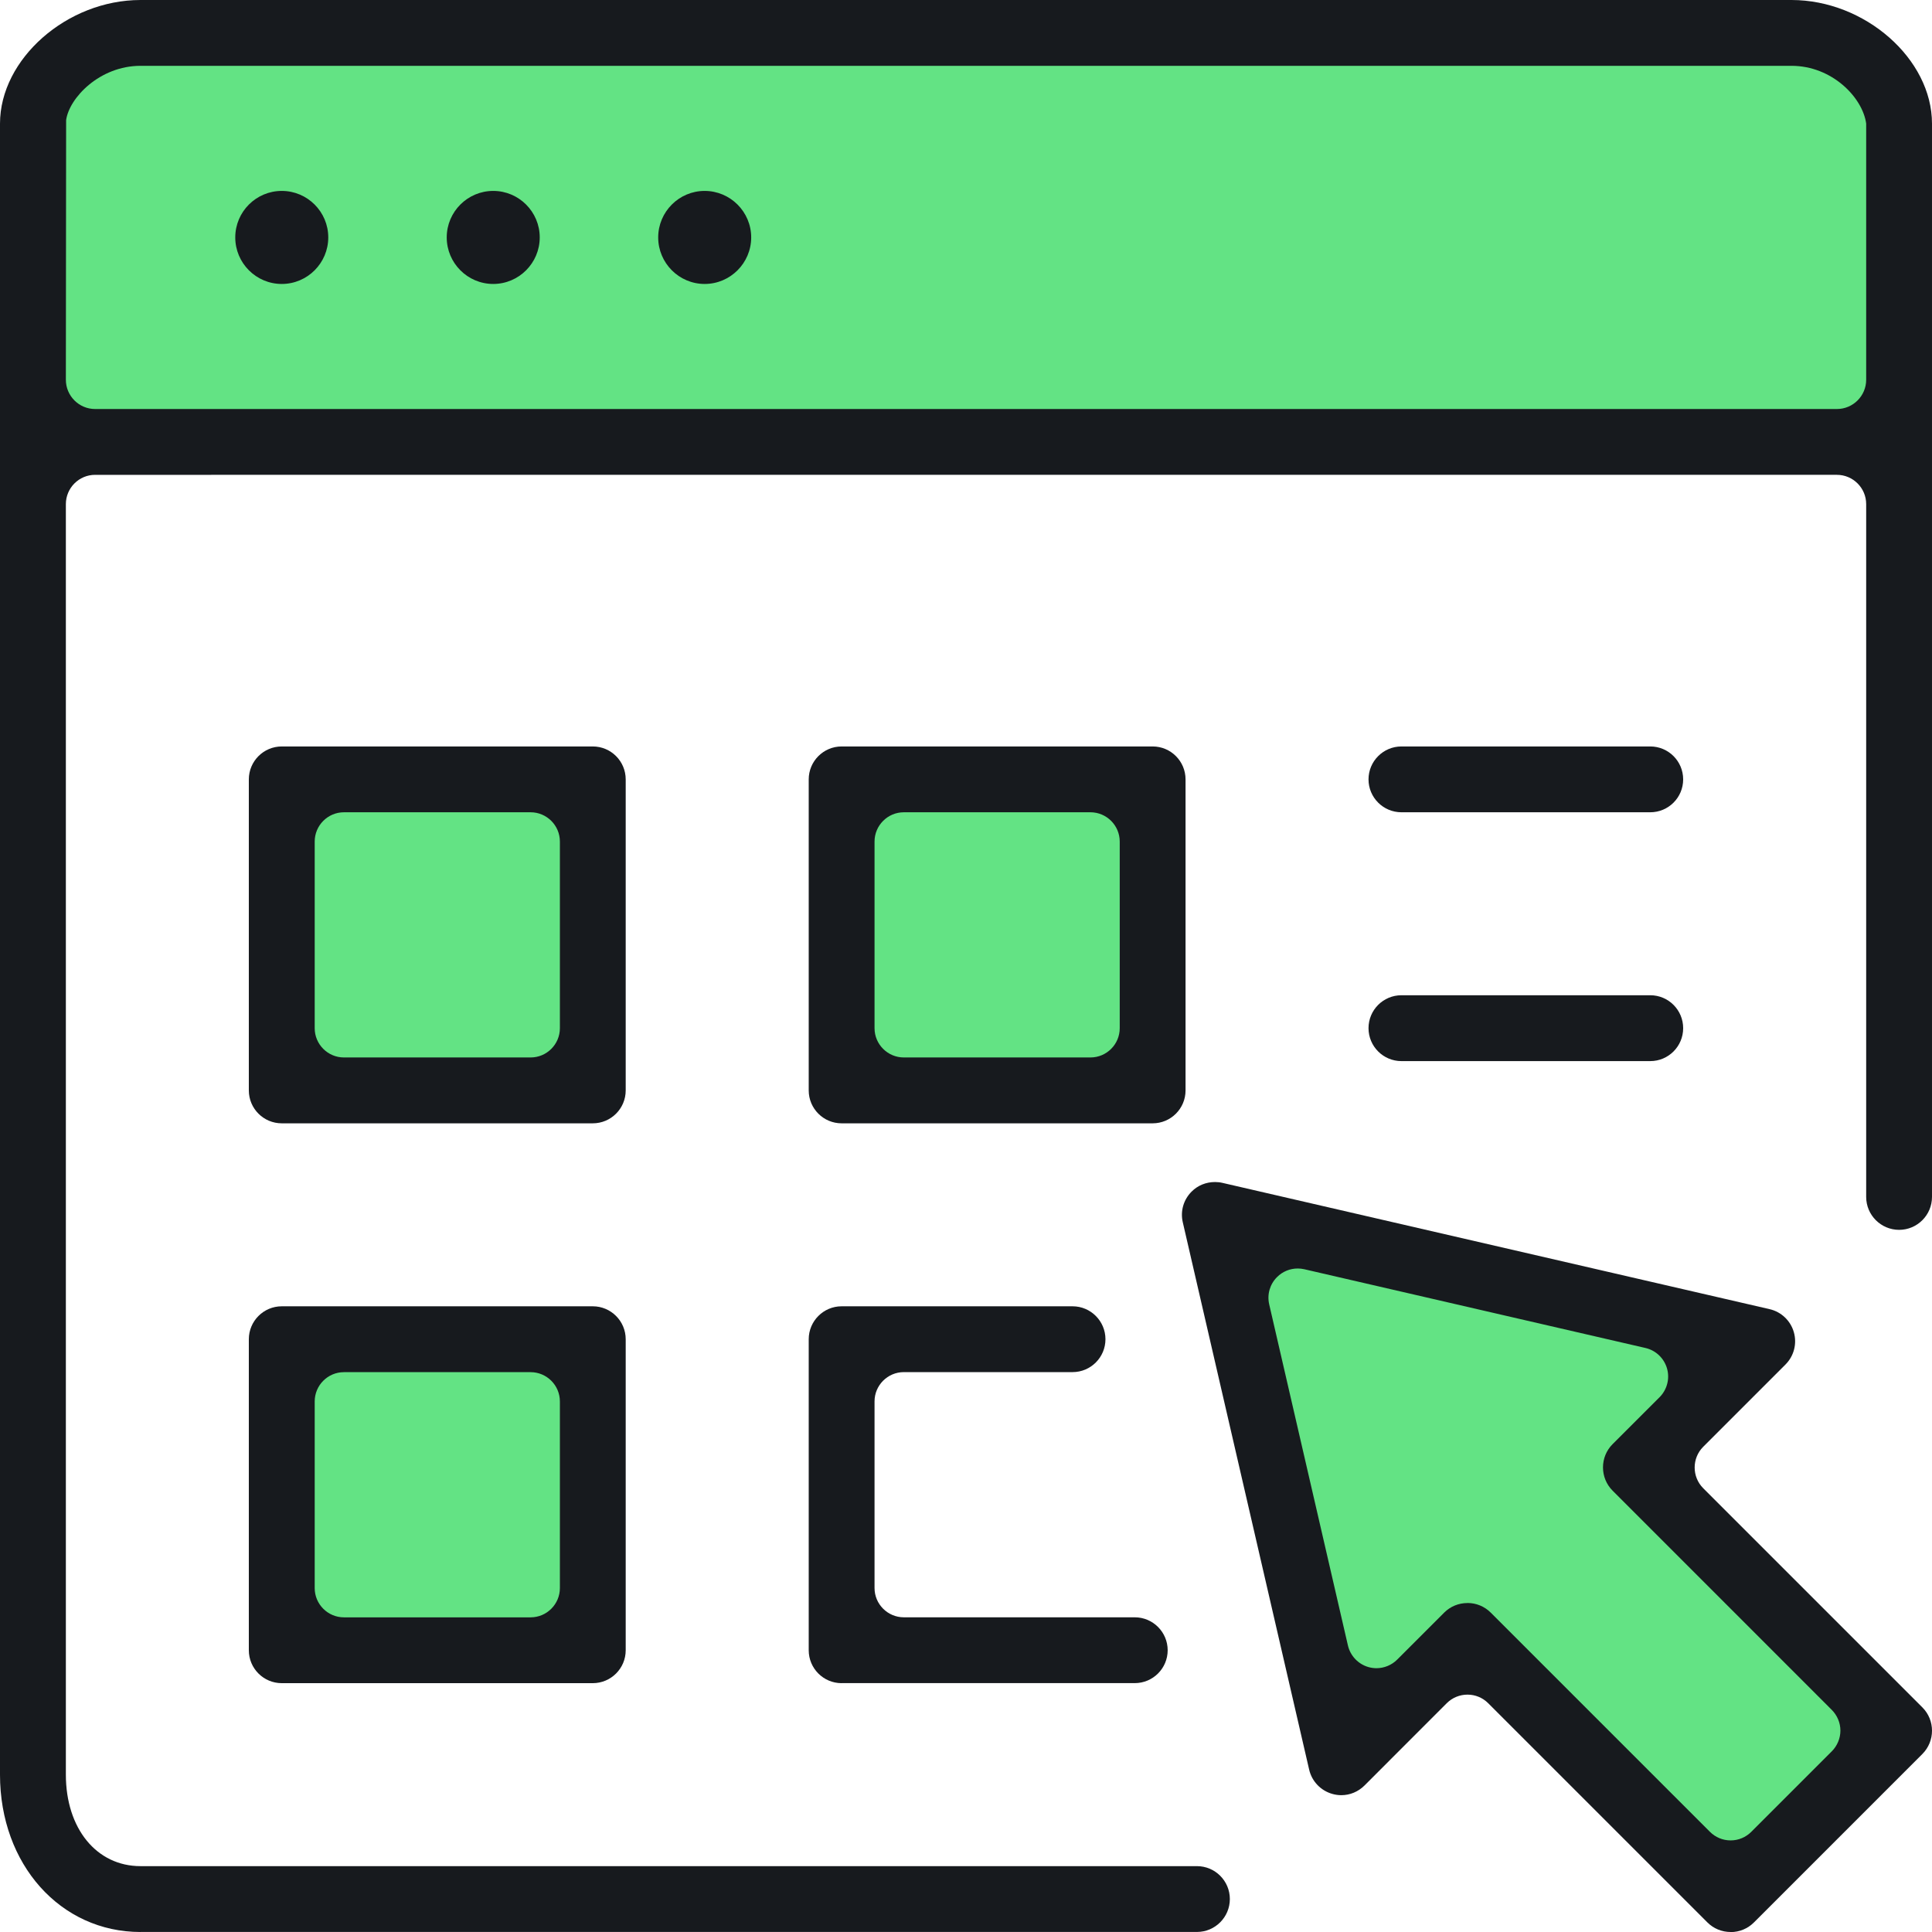
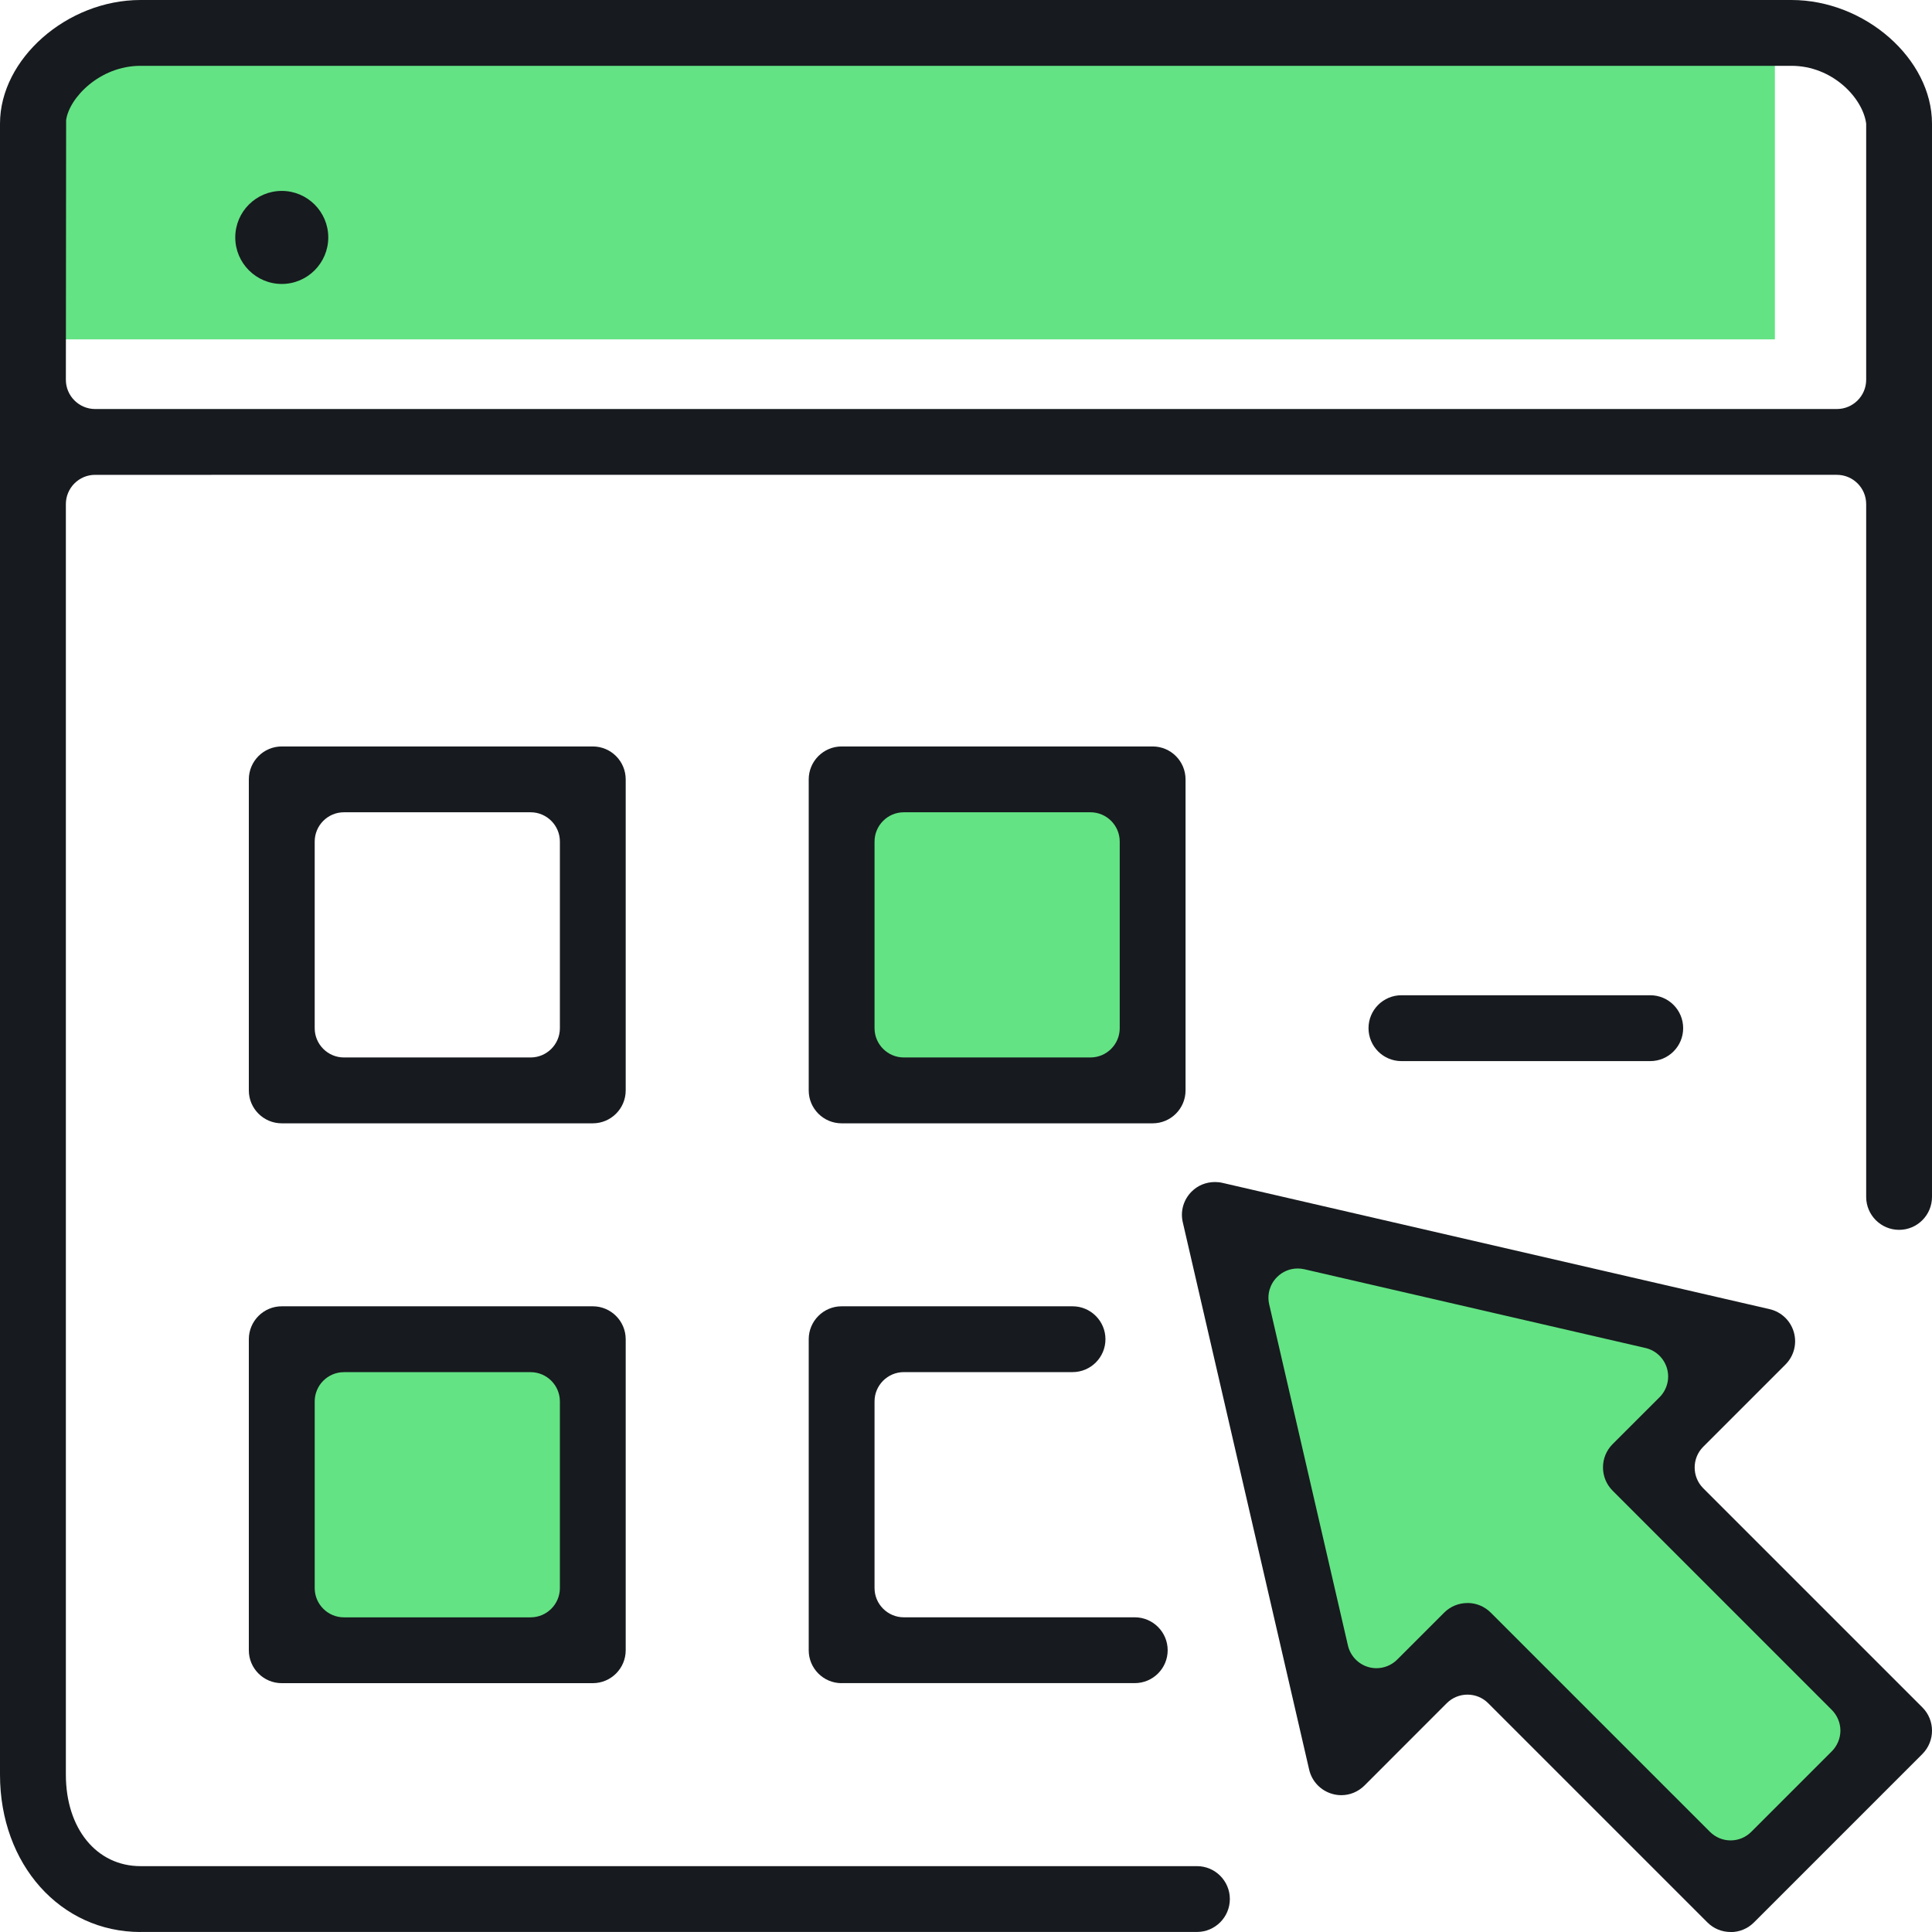
<svg xmlns="http://www.w3.org/2000/svg" id="b" viewBox="0 0 44 44">
  <defs>
    <style>.d{fill:#63e384;}.e{fill:#171a1e;}</style>
  </defs>
  <g id="c">
    <polygon class="d" points="28.047 27.607 30.273 39.987 33.1 37.16 38.964 43.024 42.979 39.009 36.925 32.955 39.528 30.352 28.047 27.607" />
-     <rect class="d" x="6.639" y="17.788" width="6.882" height="6.882" />
    <rect class="d" x="6.639" y="30.491" width="6.882" height="6.882" />
    <rect class="d" x="19.261" y="17.788" width="6.882" height="6.882" />
-     <path class="d" d="M3.508,1.109h36.914c1.351,0,2.448,1.097,2.448,2.448v6.62H1.06V3.557c0-1.351,1.097-2.448,2.448-2.448Z" />
+     <path class="d" d="M3.508,1.109h36.914v6.62H1.06V3.557c0-1.351,1.097-2.448,2.448-2.448Z" />
    <path class="e" d="M3.2,44c-1.824,0-3.2-1.54-3.2-3.583V2.815C0,1.342,1.526,0,3.2,0h37.6c1.674,0,3.2,1.342,3.2,2.815v24.444c0,.414-.336.75-.749.75s-.75-.336-.75-.75v-15.778c0-.368-.3-.667-.667-.667H2.166c-.368,0-.666.3-.666.667v28.935c0,1.227.699,2.084,1.7,2.084h24.06c.413,0,.749.336.749.749s-.336.75-.749.75H3.2ZM3.2,1.499c-.932,0-1.626.733-1.694,1.237l-.006,5.912c0,.368.299.667.666.667h39.668c.368,0,.667-.299.667-.667V2.815c-.08-.593-.776-1.316-1.701-1.316H3.2Z" />
    <path class="e" d="M6.417,6.467c-.584,0-1.059-.476-1.059-1.06s.475-1.059,1.059-1.059,1.059.475,1.059,1.059-.475,1.06-1.059,1.06Z" />
-     <path class="e" d="M11.233,6.467c-.584,0-1.059-.476-1.059-1.06s.475-1.059,1.059-1.059,1.059.475,1.059,1.059-.475,1.06-1.059,1.06Z" />
-     <path class="e" d="M16.048,6.467c-.583,0-1.058-.476-1.058-1.06s.475-1.059,1.058-1.059,1.06.475,1.06,1.059-.476,1.06-1.06,1.06Z" />
    <path class="e" d="M39.414,44c-.201,0-.389-.078-.53-.219l-4.992-4.992c-.126-.126-.294-.195-.471-.195-.178,0-.346.07-.472.195l-1.874,1.875c-.143.142-.331.22-.528.22-.069,0-.138-.01-.205-.029-.264-.075-.466-.287-.527-.553l-2.878-12.466c-.059-.253.017-.514.201-.698.14-.141.329-.218.533-.218.057,0,.114.006.169.019l12.461,2.876c.266.061.477.262.552.523.076.263.003.545-.19.738l-1.874,1.874c-.259.26-.259.683,0,.943l4.992,4.992c.292.292.292.768,0,1.061l-3.836,3.836c-.142.142-.33.22-.53.22ZM33.421,36.507c.2,0,.388.078.529.219l4.992,4.992c.126.126.294.196.472.196.177,0,.345-.07.471-.196l1.833-1.833c.124-.124.196-.296.196-.472s-.072-.347-.197-.472l-4.991-4.992c-.292-.292-.292-.768,0-1.06l1.07-1.069c.17-.171.236-.422.169-.655-.068-.234-.256-.412-.492-.466l-7.768-1.793c-.049-.011-.099-.017-.15-.017-.178,0-.346.069-.472.196-.163.163-.23.395-.178.621l1.793,7.769c.055.236.234.424.466.491.06.017.122.026.184.026.175,0,.348-.071.472-.196l1.069-1.069c.141-.141.329-.219.53-.219Z" />
    <path class="e" d="M6.417,25.583c-.414,0-.75-.336-.75-.749v-7.084c0-.413.336-.75.75-.75h7.083c.414,0,.75.336.75.75v7.084c0,.413-.336.749-.75.749h-7.083ZM7.833,18.499c-.368,0-.666.3-.666.667v4.25c0,.368.299.667.666.667h4.251c.368,0,.667-.299.667-.667v-4.25c0-.368-.3-.667-.667-.667h-4.251Z" />
    <path class="e" d="M6.417,38.333c-.414,0-.75-.336-.75-.749v-7.084c0-.413.336-.75.75-.75h7.083c.414,0,.75.337.75.75v7.084c0,.413-.336.749-.75.749h-7.083ZM7.833,31.25c-.368,0-.666.3-.666.667v4.25c0,.368.299.667.666.667h4.251c.368,0,.667-.3.667-.667v-4.25c0-.368-.3-.667-.667-.667h-4.251Z" />
    <path class="e" d="M19.167,25.583c-.413,0-.749-.336-.749-.749v-7.084c0-.413.336-.75.749-.75h7.084c.413,0,.749.336.749.75v7.084c0,.413-.336.749-.749.749h-7.084ZM20.584,18.499c-.368,0-.667.3-.667.667v4.25c0,.368.3.667.667.667h4.25c.368,0,.667-.299.667-.667v-4.25c0-.368-.3-.667-.667-.667h-4.25Z" />
    <path class="e" d="M19.167,38.333c-.413,0-.749-.336-.749-.749v-7.084c0-.413.336-.75.749-.75h5.26c.413,0,.749.337.749.75s-.336.749-.749.749h-3.843c-.368,0-.667.3-.667.667v4.25c0,.368.3.667.667.667h5.259c.414,0,.75.337.75.75s-.336.749-.75.749h-6.676Z" />
-     <path class="e" d="M31.917,18.499c-.414,0-.75-.336-.75-.749s.336-.75.75-.75h5.667c.413,0,.749.336.749.75s-.336.749-.749.749h-5.667Z" />
    <path class="e" d="M31.917,24.166c-.414,0-.75-.336-.75-.75s.336-.75.75-.75h5.667c.413,0,.749.336.749.75s-.336.75-.749.75h-5.667Z" />
  </g>
</svg>